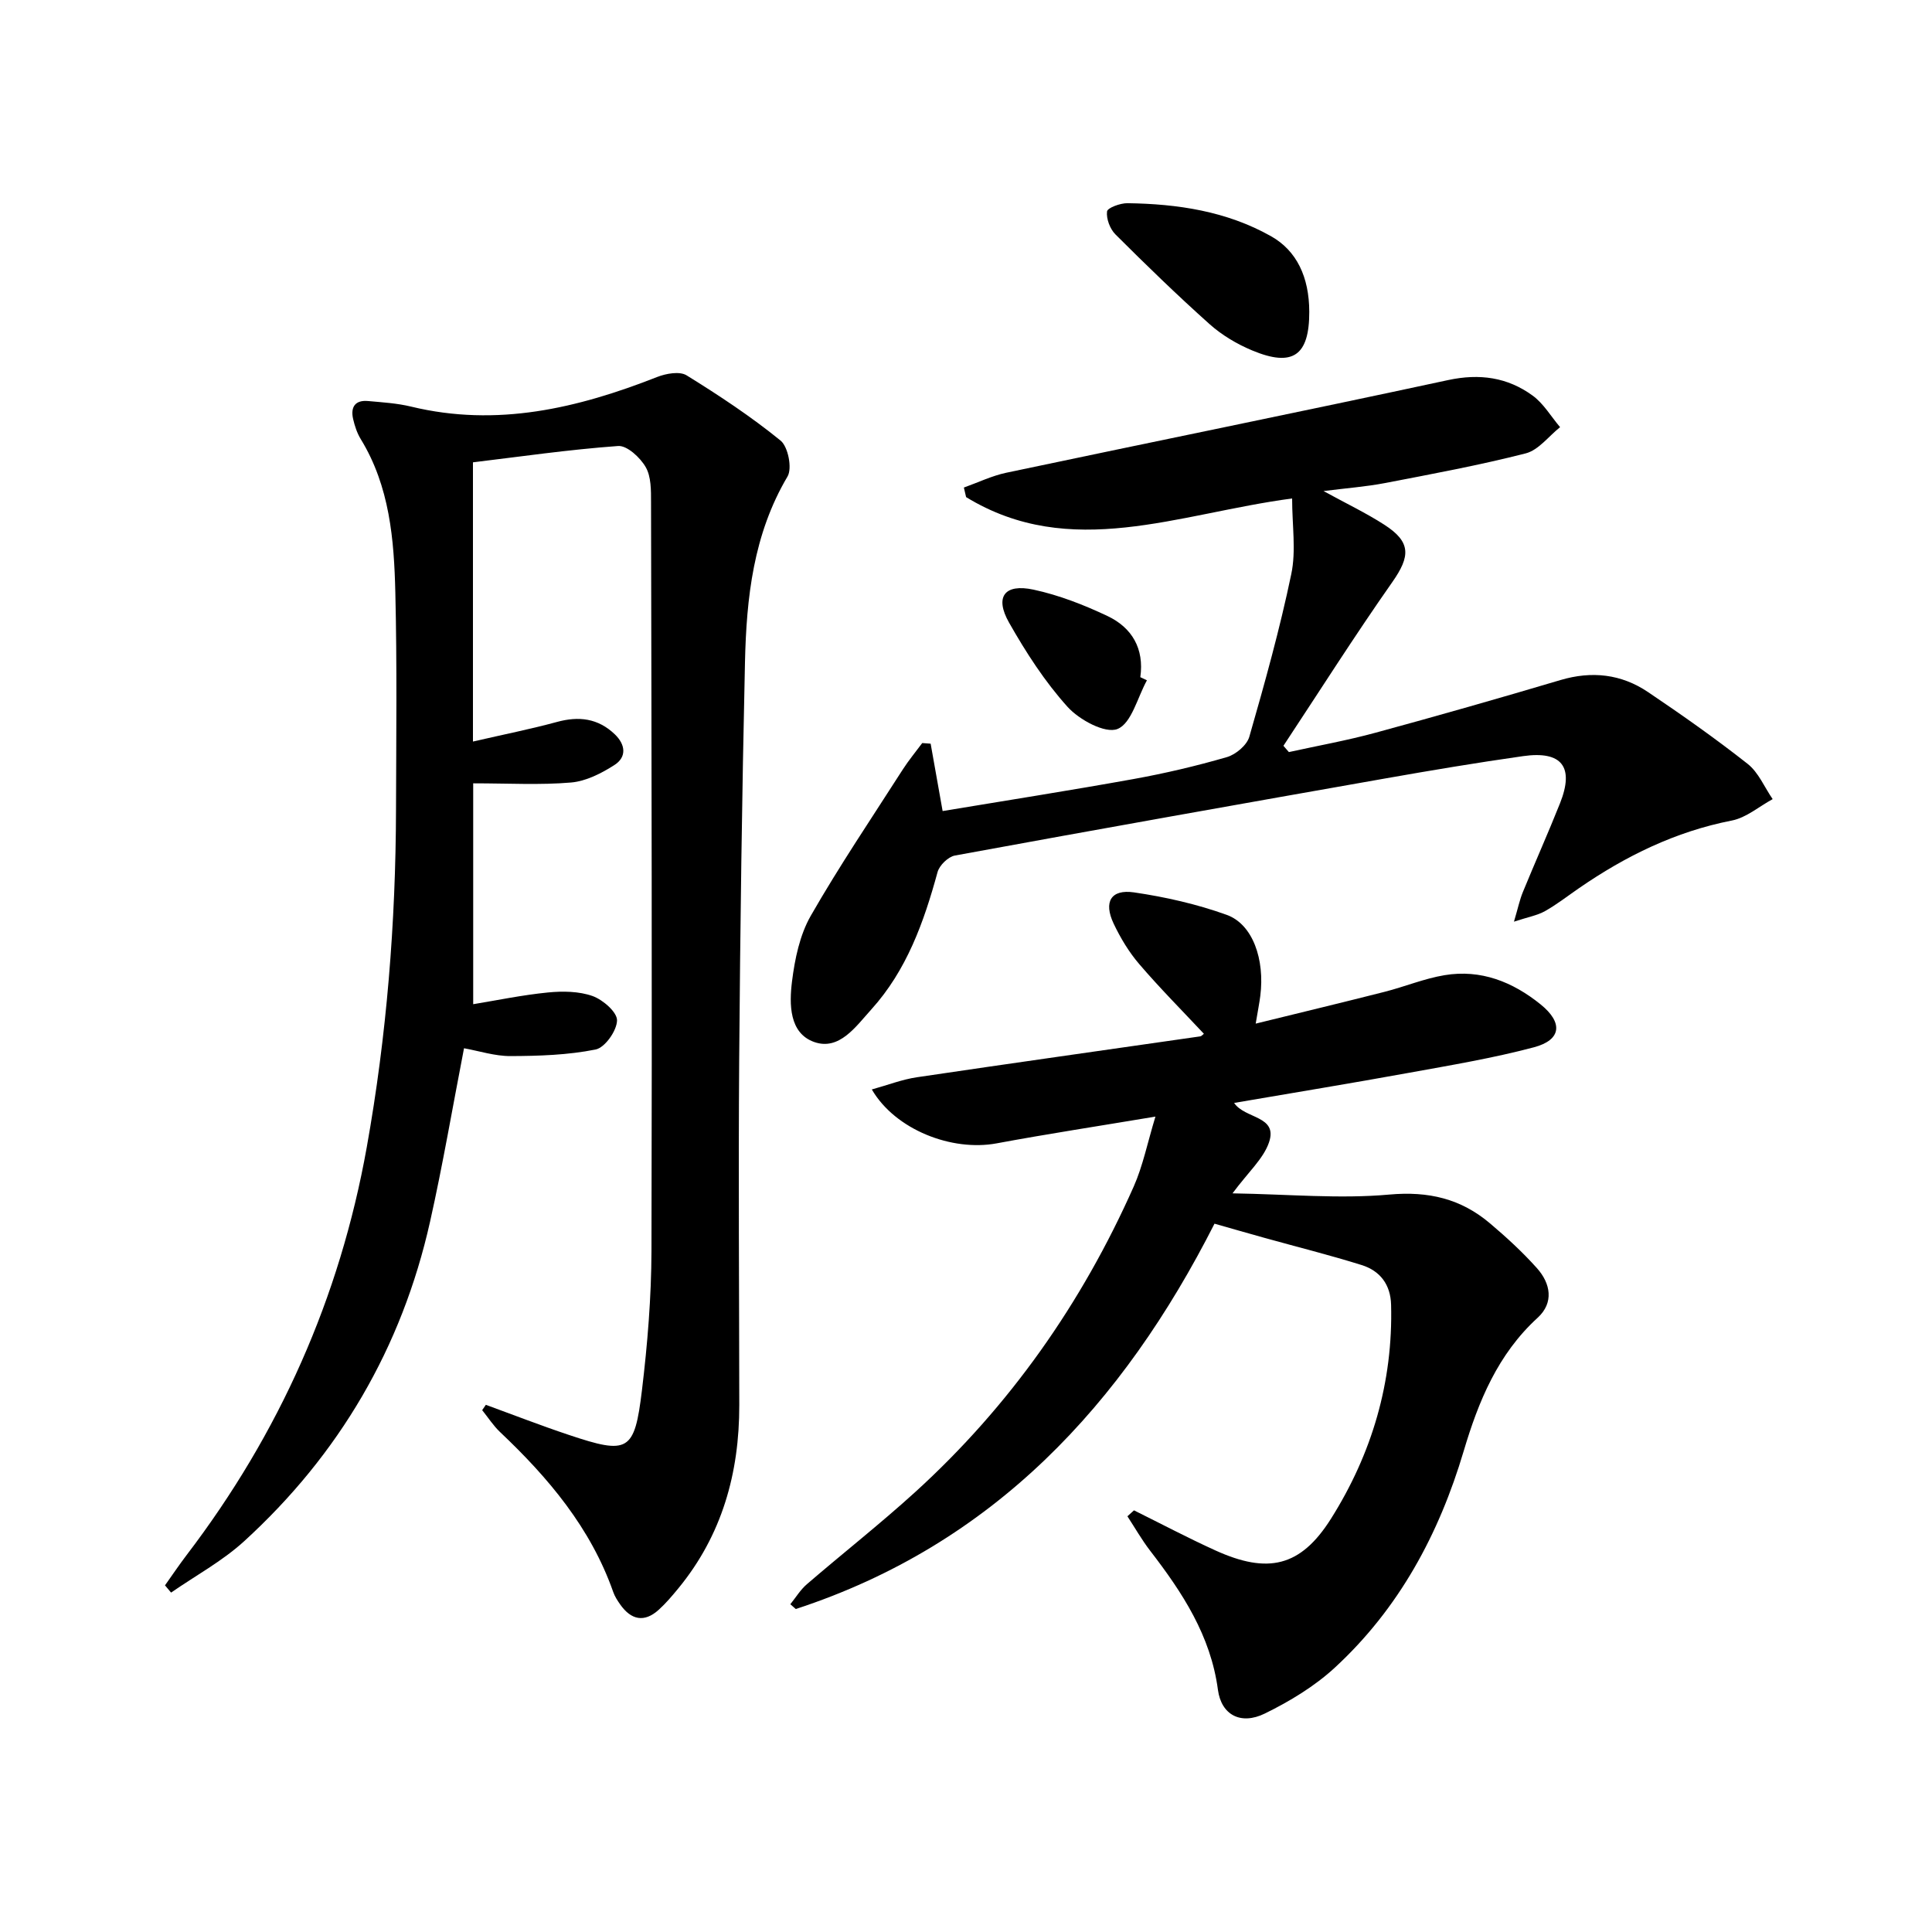
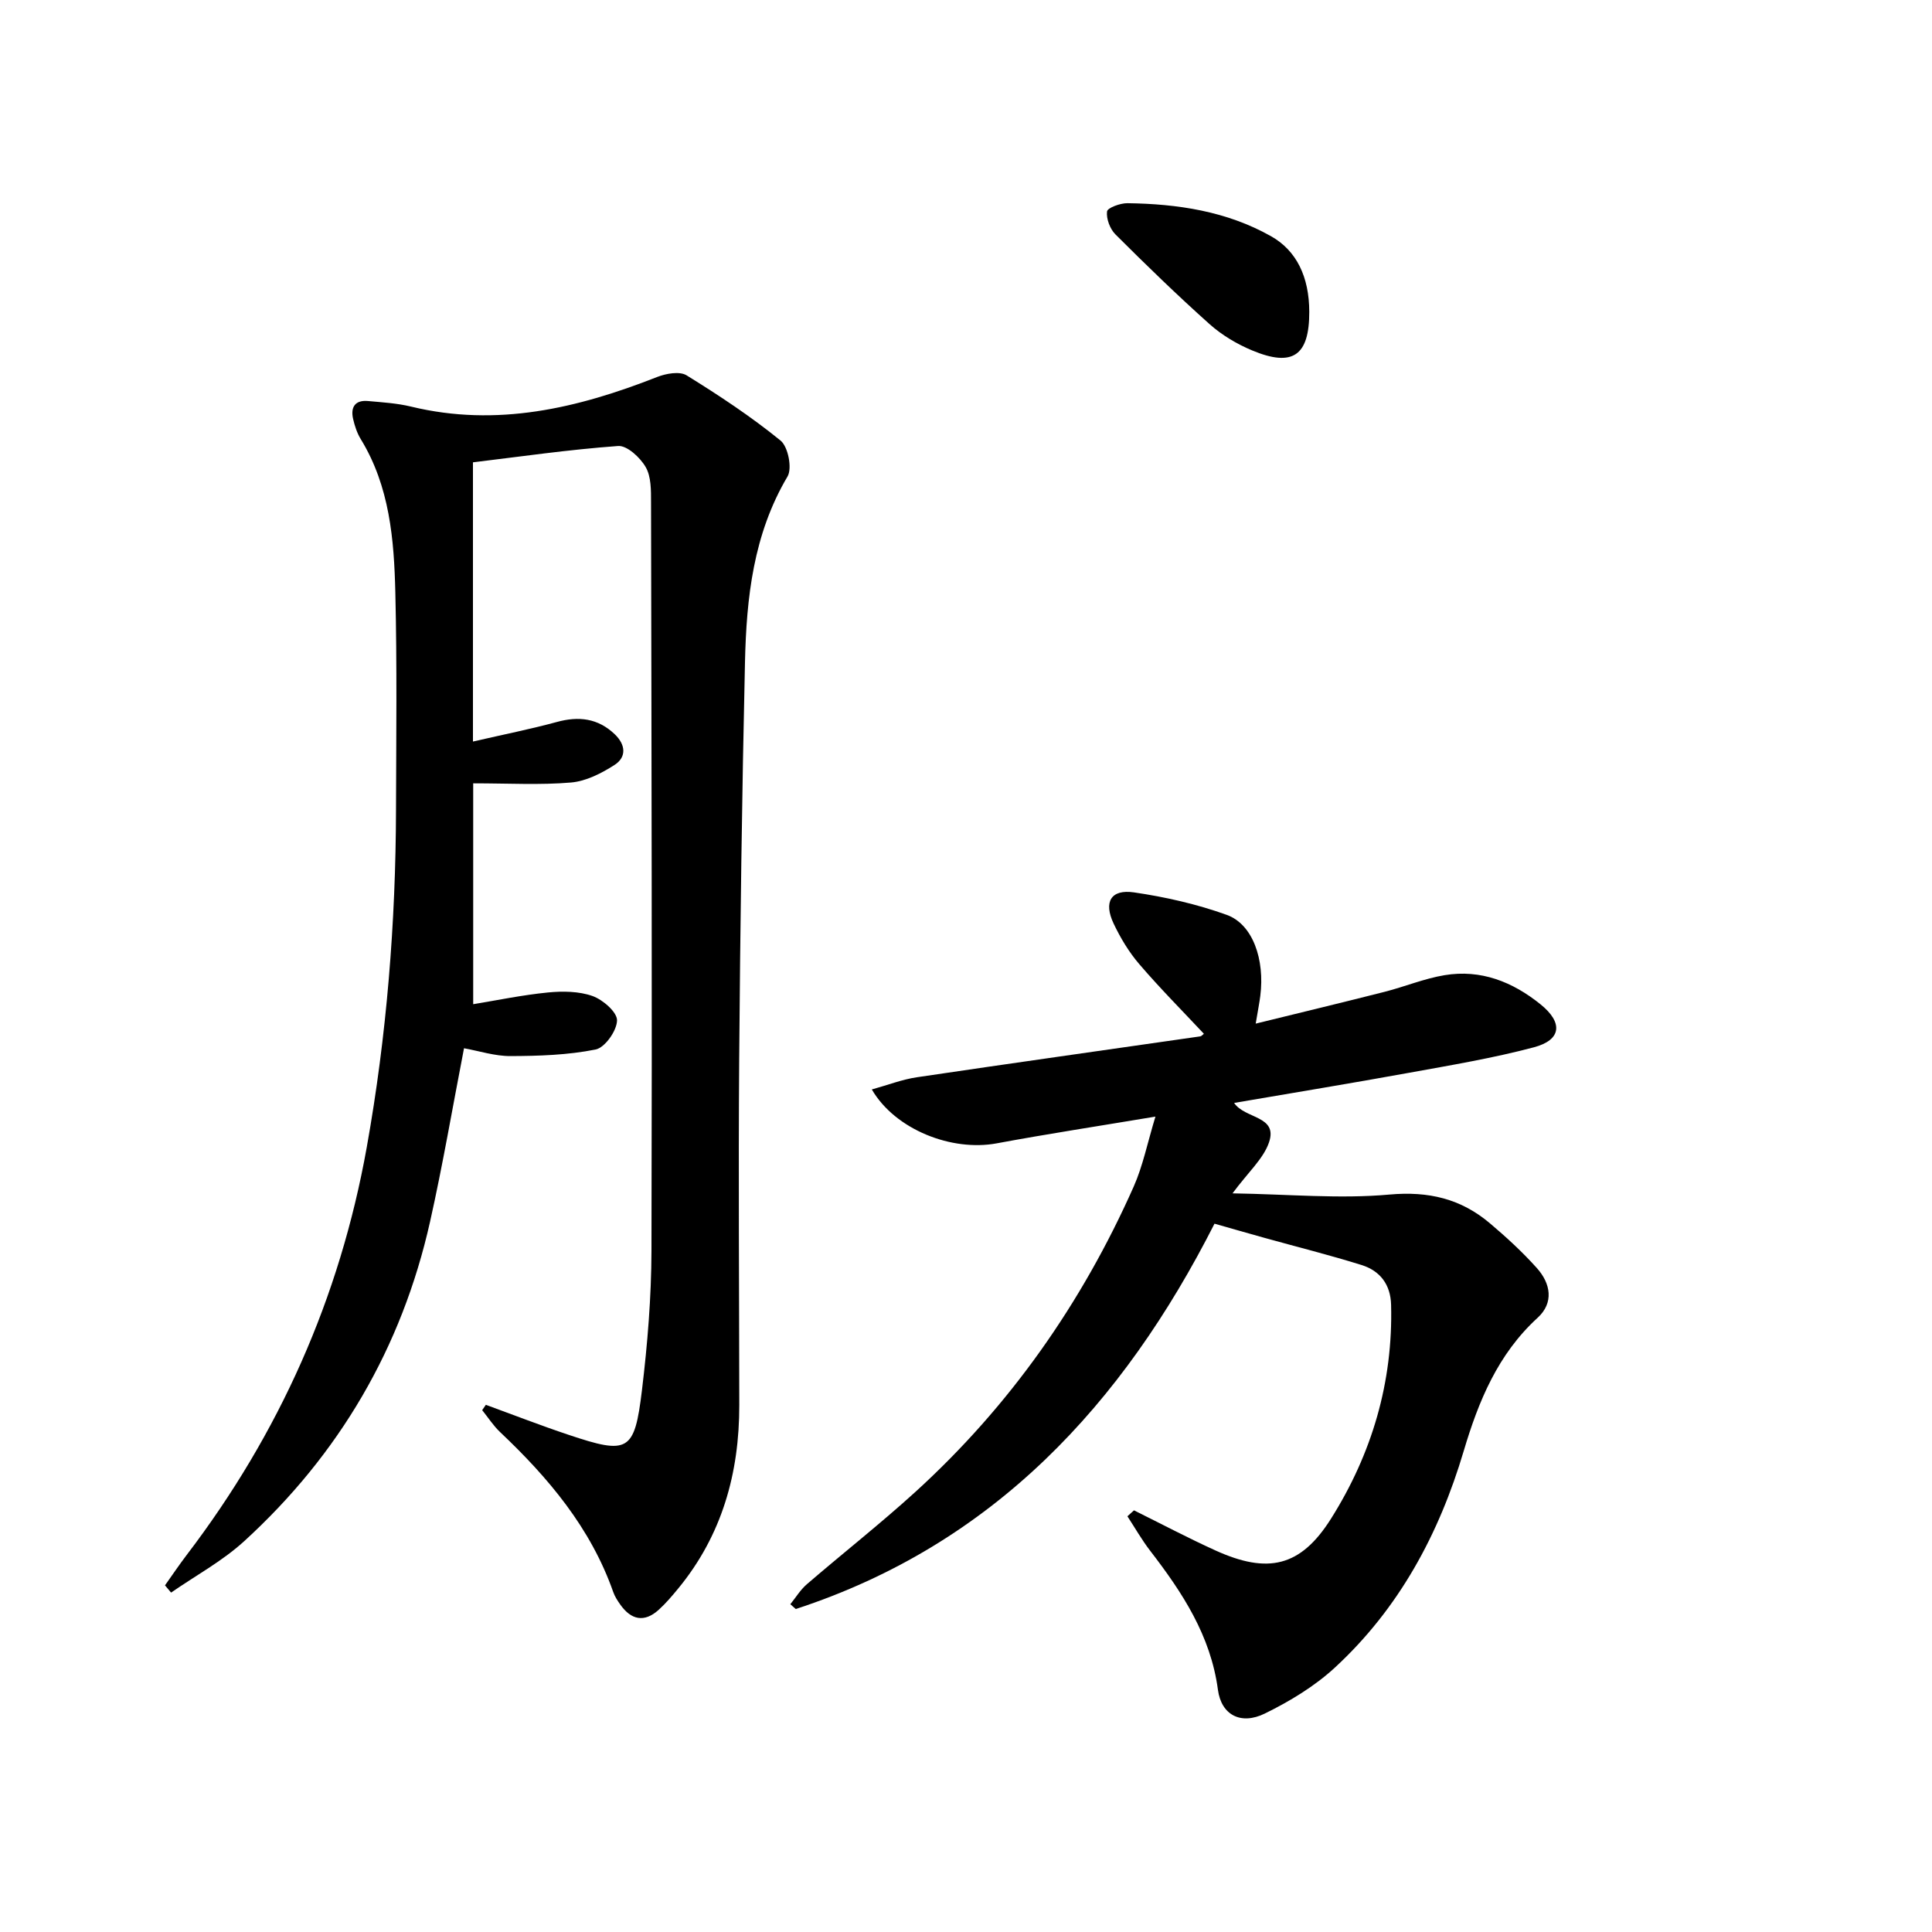
<svg xmlns="http://www.w3.org/2000/svg" enable-background="new 0 0 400 400" viewBox="0 0 400 400">
  <path d="m100.59 290.85c5.7 2.08 11.37 4.29 17.12 6.21 12.38 4.15 13.66 3.54 15.2-9.24 1.15-9.56 1.94-19.22 1.97-28.84.14-51.66.01-103.33-.09-154.99 0-2.47.04-5.3-1.11-7.29-1.14-1.98-3.86-4.5-5.71-4.36-10.23.74-20.4 2.22-30.05 3.38v57.81c6.46-1.49 11.96-2.58 17.36-4.05 4.55-1.25 8.53-.78 12.01 2.55 2.25 2.16 2.47 4.72-.07 6.35-2.69 1.73-5.89 3.36-8.98 3.63-6.42.55-12.91.17-20.27.17v45.73c4.83-.79 10.12-1.9 15.48-2.43 3.05-.3 6.42-.26 9.24.74 2.14.77 5.1 3.34 5.06 5.05-.04 2.13-2.51 5.64-4.44 6.02-5.75 1.15-11.74 1.34-17.64 1.36-3.24.01-6.48-1.06-9.6-1.62-2.37 12.21-4.39 24.12-7.03 35.9-5.84 26.08-18.81 48.2-38.52 66.19-4.51 4.11-10.04 7.1-15.1 10.61-.42-.5-.84-1-1.26-1.5 1.49-2.1 2.93-4.24 4.49-6.29 19.18-25.15 31.7-53.24 37.28-84.4 4.14-23.14 6-46.49 6.06-69.99.04-14.96.22-29.92-.14-44.87-.26-10.98-1.17-21.97-7.15-31.75-.77-1.25-1.26-2.74-1.59-4.18-.57-2.47.42-3.97 3.1-3.72 2.98.27 6 .45 8.89 1.15 17.78 4.31 34.49.35 50.96-6.13 1.84-.72 4.65-1.23 6.09-.34 6.71 4.15 13.34 8.53 19.45 13.5 1.57 1.27 2.45 5.75 1.45 7.44-7.08 11.95-8.51 25.11-8.81 38.45-.62 27.47-.99 54.94-1.2 82.42-.18 23.8 0 47.59.02 71.39.02 14.07-3.57 26.94-12.64 37.97-1.27 1.54-2.57 3.08-4.04 4.41-3 2.71-5.71 2.1-7.96-1.08-.57-.81-1.14-1.68-1.46-2.61-4.67-13.27-13.41-23.63-23.43-33.11-1.4-1.33-2.47-3.01-3.7-4.53.26-.37.51-.74.76-1.11z" />
  <path d="m234.78 312.7c5.62 2.78 11.17 5.72 16.88 8.31 10.81 4.9 17.6 3.43 23.91-6.58 8.45-13.41 12.86-28.25 12.44-44.3-.11-4.19-2.29-7.03-6.11-8.22-6.62-2.07-13.37-3.75-20.05-5.61-3.34-.93-6.68-1.89-10.4-2.95-18.98 37.4-45.77 66.4-86.69 79.78-.38-.33-.75-.66-1.13-.99 1.13-1.4 2.09-3 3.43-4.15 7.44-6.41 15.17-12.48 22.43-19.08 19.58-17.82 34.5-39.08 45.23-63.24 1.9-4.28 2.83-9 4.5-14.49-11.72 1.96-22.33 3.58-32.88 5.54-9.25 1.72-20.96-2.79-25.84-11.16 3.3-.91 6.28-2.08 9.36-2.53 19.53-2.9 39.08-5.64 58.63-8.46.28-.04.52-.36.76-.54-4.49-4.79-9.11-9.44-13.37-14.41-2.14-2.49-3.9-5.42-5.31-8.39-2.13-4.5-.57-7.17 4.22-6.47 6.49.95 13.02 2.43 19.18 4.65 5.4 1.94 7.92 9.21 6.96 16.79-.18 1.43-.47 2.84-.95 5.73 9.48-2.33 18.09-4.4 26.67-6.58 4.17-1.06 8.21-2.75 12.43-3.45 7.51-1.25 14.1 1.37 19.9 6.06 4.66 3.77 4.32 7.35-1.4 8.87-8.47 2.25-17.16 3.7-25.8 5.27-11.99 2.18-24.02 4.15-36.27 6.25 2.24 3.34 9.13 2.61 7.22 8.18-1.17 3.4-4.29 6.13-7.55 10.54 11.72.19 22.19 1.18 32.48.25 8.12-.73 14.81.87 20.81 5.95 3.42 2.89 6.75 5.95 9.73 9.28 2.85 3.18 3.56 7.17.14 10.29-8.23 7.52-12.24 17.29-15.29 27.56-5.12 17.24-13.41 32.62-26.69 44.87-4.2 3.87-9.33 6.97-14.49 9.5-4.98 2.44-9.01.29-9.71-4.91-1.5-11.23-7.36-20.14-14.02-28.78-1.74-2.26-3.16-4.76-4.72-7.15.46-.43.91-.83 1.36-1.23z" />
-   <path d="m267.52 103.2c-23.73 3.16-45.85 12.94-67.5-.28-.15-.66-.3-1.32-.46-1.98 2.92-1.04 5.76-2.42 8.76-3.06 30.49-6.44 61.04-12.63 91.5-19.19 6.51-1.4 12.29-.58 17.49 3.21 2.28 1.66 3.81 4.33 5.69 6.54-2.36 1.87-4.46 4.75-7.13 5.43-9.62 2.46-19.41 4.27-29.17 6.15-3.86.74-7.81 1.03-12.68 1.65 4.75 2.6 8.82 4.54 12.59 6.97 5.56 3.58 5.41 6.52 1.65 11.88-7.79 11.1-15.06 22.57-22.54 33.89.38.43.75.87 1.13 1.3 5.99-1.32 12.04-2.4 17.94-4.01 12.8-3.48 25.56-7.12 38.28-10.9 6.51-1.93 12.59-1.25 18.13 2.48 7.03 4.74 13.98 9.63 20.63 14.87 2.25 1.77 3.48 4.83 5.18 7.3-2.8 1.52-5.45 3.84-8.44 4.43-11.67 2.28-21.99 7.34-31.66 14.01-2.33 1.6-4.57 3.36-7.02 4.74-1.6.9-3.52 1.23-6.44 2.19.84-2.83 1.19-4.54 1.84-6.12 2.52-6.15 5.23-12.21 7.69-18.38 3-7.53.41-10.92-7.65-9.77-9.52 1.35-19 2.94-28.47 4.61-29.74 5.24-59.47 10.52-89.16 15.97-1.4.26-3.21 2.03-3.59 3.43-2.83 10.35-6.38 20.33-13.73 28.45-3.2 3.54-6.62 8.55-11.8 6.73-5.2-1.83-5.19-7.84-4.6-12.57.58-4.63 1.6-9.57 3.87-13.55 5.93-10.35 12.63-20.26 19.07-30.32 1.22-1.9 2.68-3.65 4.02-5.46.58.04 1.16.09 1.74.13.77 4.36 1.55 8.72 2.48 13.95 13.12-2.18 26.33-4.25 39.48-6.62 6.53-1.18 13.01-2.7 19.38-4.55 1.85-.54 4.14-2.47 4.64-4.22 3.2-11.13 6.32-22.32 8.68-33.65 1.03-4.84.18-10.1.18-15.68z" />
  <path d="m271.07 64.54c.02 9.09-3.4 11.53-11.83 8.01-3.16-1.32-6.27-3.17-8.81-5.44-6.69-5.98-13.14-12.24-19.49-18.58-1.13-1.13-1.92-3.23-1.74-4.75.09-.75 2.74-1.73 4.22-1.71 10.38.14 20.52 1.65 29.72 6.83 5.32 2.99 7.91 8.45 7.93 15.64z" />
-   <path d="m237.46 140.85c-1.96 3.54-3.19 8.92-6.1 10.08-2.53 1.01-7.91-1.89-10.34-4.59-4.71-5.22-8.62-11.29-12.11-17.44-3.02-5.33-.94-8.11 5.07-6.82 5.26 1.13 10.43 3.15 15.31 5.46 5.07 2.4 7.64 6.75 6.8 12.66.45.22.91.44 1.37.65z" />
</svg>